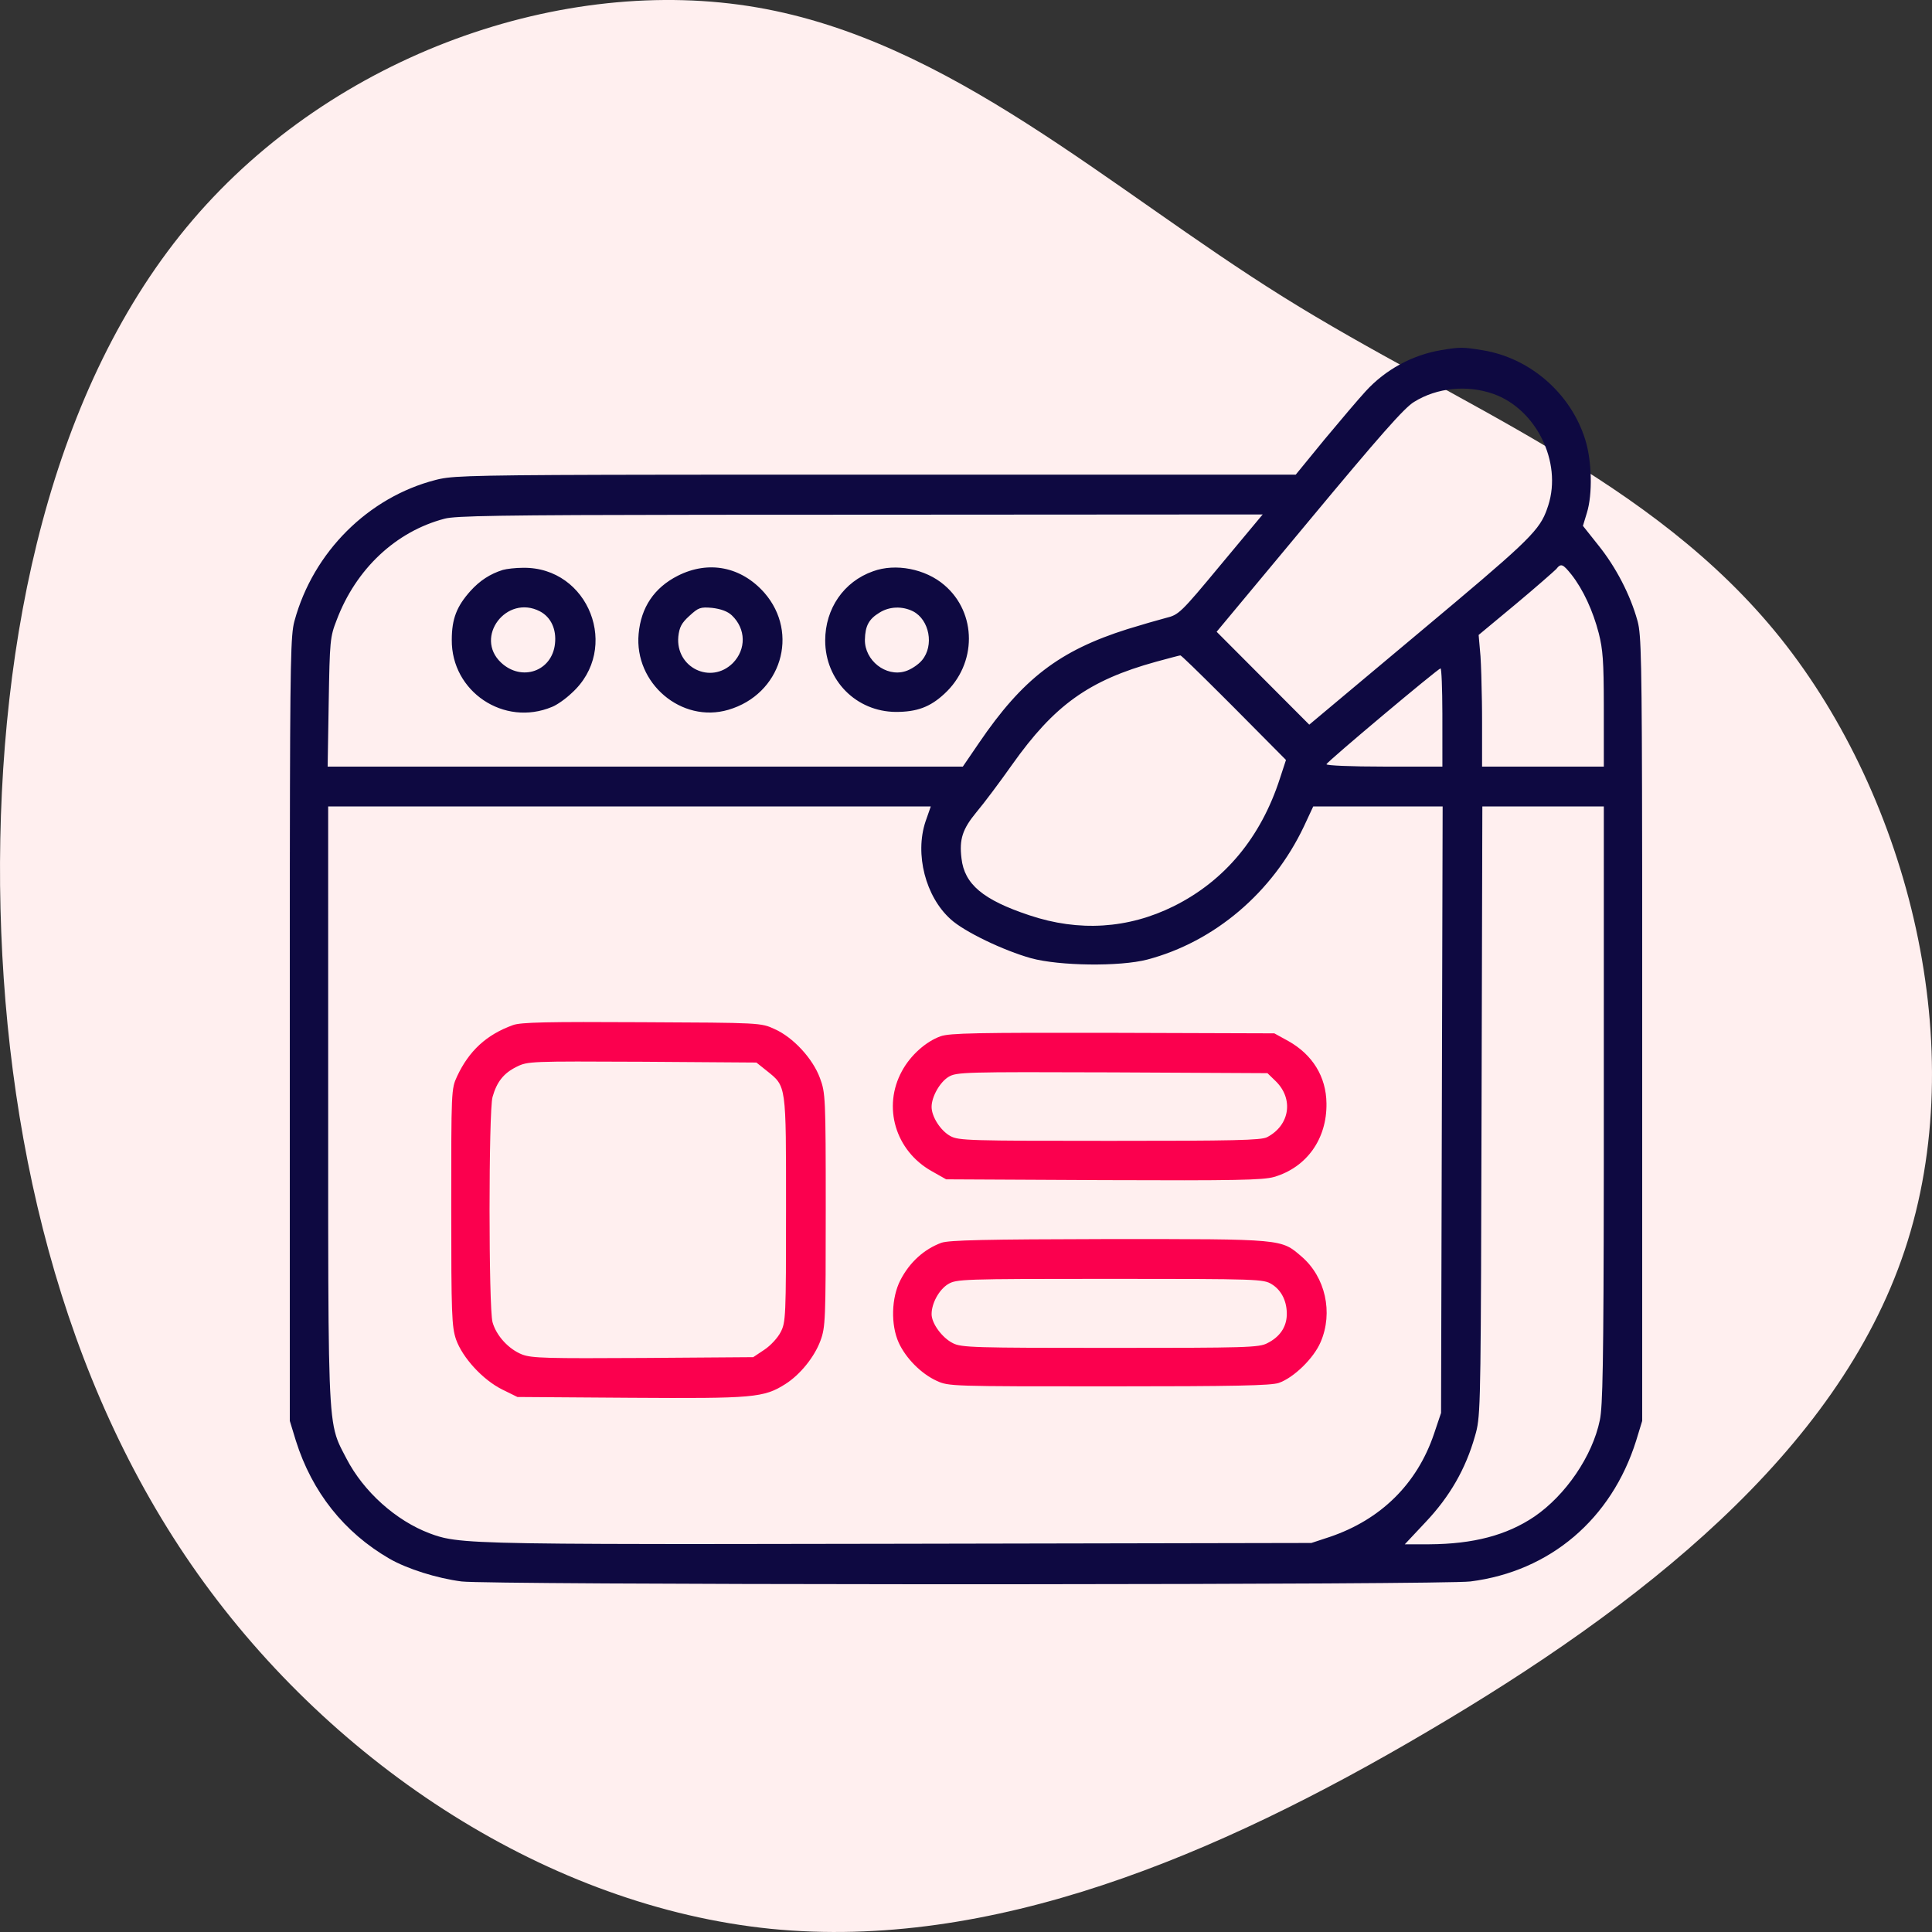
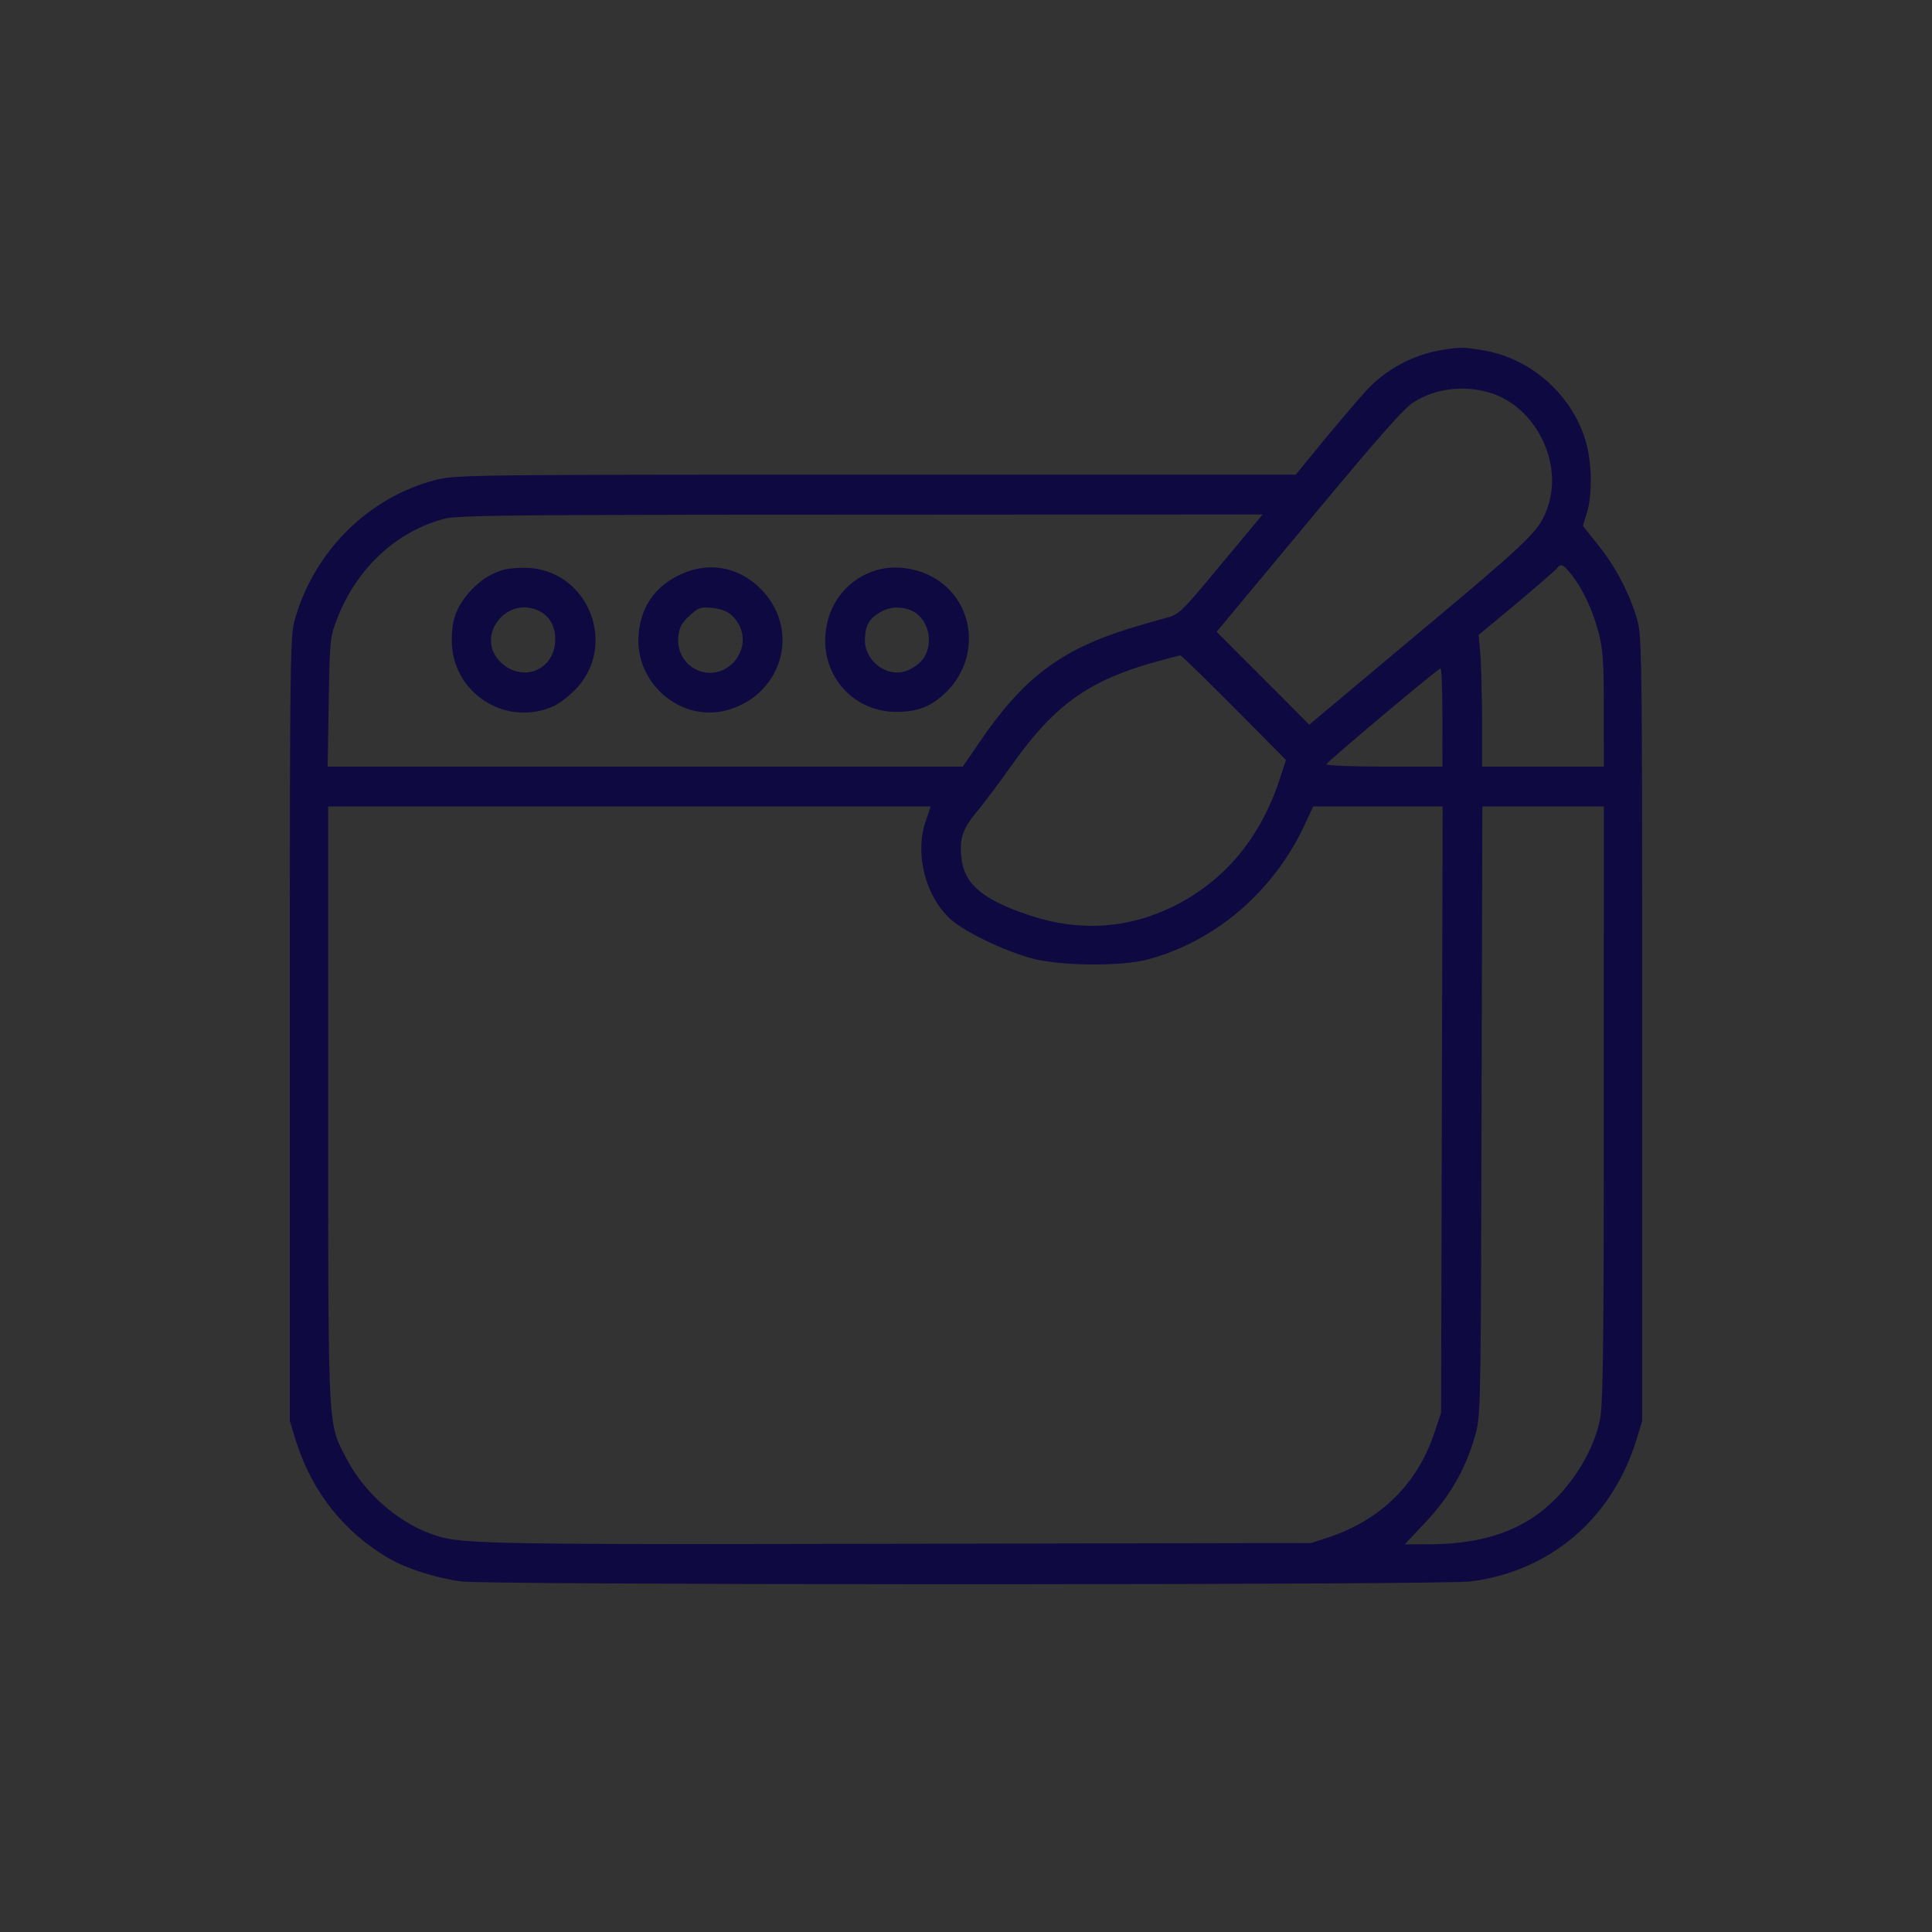
<svg xmlns="http://www.w3.org/2000/svg" width="100px" height="100px" viewBox="0 0 100 100" version="1.1">
  <rect x="0" y="0" width="100" height="100" fill="#333333" stroke="none" />
  <title>Legacy Frontend Modernization</title>
  <g id="Page-1" stroke="none" stroke-width="1" fill="none" fill-rule="evenodd">
    <g id="Frontend_V02" transform="translate(-692, -2228)" fill-rule="nonzero">
      <g id="Group-43" transform="translate(123, 1061)">
        <g id="Group-66" transform="translate(0, 802)">
          <g id="Group-18-Copy" transform="translate(0, 365)">
            <g id="Legacy-Frontend-Modernization" transform="translate(569, 0)">
-               <path d="M88.621,9.98 C97.193,17.307 101.342,29.17 99.615,39.186 C97.888,49.203 90.306,57.332 84.64,66.405 C78.975,75.478 75.268,85.515 66.97,92.159 C58.651,98.803 45.72,102.075 35.274,98.583 C24.806,95.09 16.824,84.853 10.38,73.893 C3.914,62.933 -0.972,51.29 0.165,39.889 C1.323,28.487 8.547,17.327 18.53,10.241 C28.513,3.155 41.297,0.144 54.165,0.004 C67.054,-0.117 80.049,2.653 88.621,9.98 Z" id="Path" fill="#FFEFEF" transform="translate(50, 50) rotate(-90) translate(-50, -50)" />
              <g id="front-development-_1_" transform="translate(15, 18)">
                <g id="Group" transform="translate(35, 32) scale(-1, 1) rotate(-180) translate(-35, -32)translate(0, -0)">
                  <path d="M61.11,0.144 C65.233,0.666 68.411,3.373 69.685,7.426 L70,8.456 L70,28.72 L70,29.285 L69.999,34.834 C69.999,34.984 69.999,35.132 69.999,35.279 L69.998,36.562 C69.998,36.7 69.998,36.836 69.998,36.971 L69.997,37.763 C69.987,47.964 69.944,49.144 69.767,49.826 L69.753,49.877 C69.384,51.21 68.644,52.638 67.74,53.765 L66.932,54.782 L67.137,55.455 C67.438,56.43 67.397,58.134 67.055,59.233 C66.315,61.637 64.178,63.492 61.712,63.876 C60.712,64.041 60.562,64.041 59.589,63.876 C58.11,63.629 56.712,62.873 55.685,61.747 C55.342,61.376 54.384,60.249 53.562,59.26 L52.068,57.433 L28.479,57.433 C28.279,57.433 28.082,57.433 27.886,57.433 L23.562,57.432 C23.397,57.432 23.233,57.432 23.072,57.432 L21.664,57.431 C21.21,57.431 20.772,57.43 20.349,57.43 L19.523,57.429 C9.974,57.418 8.572,57.375 7.797,57.216 L7.733,57.203 L7.64,57.181 C7.609,57.174 7.579,57.166 7.548,57.158 C4.068,56.265 1.219,53.435 0.247,49.877 L0.233,49.826 C0.056,49.144 0.013,47.964 0.003,37.763 L0.002,36.971 C0.002,36.836 0.002,36.7 0.002,36.562 L0.001,35.279 C0.001,35.132 0.001,34.984 0.001,34.834 L4.47641924e-13,8.456 L0.315,7.426 C1.151,4.774 2.808,2.686 5.151,1.326 C6.082,0.79 7.616,0.309 8.89,0.144 C9.584,0.056 20.37,0.008 31.963,0.001 L38.037,0.001 C49.63,0.008 60.416,0.056 61.11,0.144 Z M52.767,44.492 L50.37,46.896 L47.973,49.3 L52.753,55.043 C56.397,59.425 57.685,60.895 58.192,61.197 C59.384,61.939 60.945,62.09 62.301,61.61 C64.507,60.826 65.863,58.093 65.137,55.839 C65.109,55.751 65.081,55.668 65.051,55.587 L65.005,55.467 C64.596,54.442 63.776,53.71 58.507,49.3 L52.767,44.492 Z M34.836,42.321 L1.959,42.321 L2.014,45.659 C2.068,48.833 2.082,49.025 2.425,49.904 C3.425,52.556 5.493,54.493 8.014,55.153 C8.542,55.299 10.801,55.344 21.349,55.355 L22.135,55.356 C22.269,55.356 22.404,55.356 22.54,55.356 L23.372,55.357 C23.513,55.357 23.656,55.357 23.799,55.357 L25.13,55.358 C25.281,55.358 25.434,55.358 25.589,55.358 L29.562,55.359 L50.356,55.372 L48.192,52.776 C46.096,50.248 46.014,50.179 45.342,50.014 C44.973,49.918 44.068,49.657 43.356,49.437 C39.836,48.325 37.932,46.868 35.671,43.544 L34.836,42.321 Z M68.014,42.321 L61.712,42.321 L61.712,44.629 C61.712,44.797 61.712,44.971 61.71,45.146 L61.704,45.674 C61.69,46.642 61.66,47.583 61.63,48.036 L61.534,49.135 L63.452,50.729 C64.507,51.608 65.438,52.432 65.548,52.542 C65.795,52.858 65.89,52.817 66.342,52.254 C66.945,51.484 67.452,50.385 67.753,49.218 C67.964,48.387 68.01,47.758 68.013,45.534 L68.014,42.321 Z M22.699,45.261 C25.425,46.058 26.397,49.218 24.562,51.32 C23.37,52.666 21.685,53.009 20.082,52.199 C18.863,51.581 18.178,50.564 18.055,49.19 C17.822,46.635 20.274,44.547 22.699,45.261 Z M31.37,45.151 C32.452,45.151 33.137,45.398 33.877,46.085 C35.575,47.638 35.575,50.275 33.877,51.718 C32.904,52.556 31.356,52.858 30.192,52.432 C28.671,51.897 27.712,50.495 27.712,48.847 C27.712,46.786 29.315,45.165 31.37,45.151 Z M13.575,45.412 C13.822,45.508 14.274,45.824 14.589,46.126 C17.137,48.421 15.479,52.666 12.068,52.611 C11.685,52.611 11.219,52.556 11.027,52.501 C10.37,52.295 9.836,51.951 9.342,51.402 C8.644,50.619 8.384,49.973 8.384,48.888 C8.356,46.209 11.082,44.368 13.575,45.412 Z M10.932,47.706 C9.534,49.025 11.219,51.251 12.945,50.358 C13.521,50.056 13.808,49.424 13.726,48.682 C13.575,47.253 12,46.703 10.932,47.706 Z M20.11,49.053 C20.164,49.534 20.274,49.753 20.685,50.124 C21.151,50.55 21.247,50.591 21.863,50.536 C22.315,50.481 22.658,50.358 22.877,50.152 C23.616,49.451 23.63,48.393 22.932,47.679 C21.795,46.552 19.959,47.445 20.11,49.053 Z M29.767,48.888 C29.781,49.602 29.973,49.959 30.521,50.289 C31.041,50.619 31.712,50.633 32.26,50.358 C33.11,49.918 33.356,48.586 32.726,47.83 C32.534,47.596 32.137,47.335 31.849,47.253 C30.849,46.951 29.753,47.816 29.767,48.888 Z M38.274,34.627 C35.877,35.424 34.918,36.235 34.767,37.567 C34.644,38.57 34.822,39.092 35.548,39.972 C35.932,40.425 36.753,41.524 37.384,42.417 C39.575,45.508 41.356,46.786 44.836,47.748 C45.493,47.926 46.055,48.077 46.096,48.077 C46.131,48.089 47.029,47.215 48.2,46.047 L48.863,45.385 L51.562,42.664 L51.247,41.703 C50.26,38.653 48.397,36.413 45.753,35.095 C43.397,33.927 40.849,33.762 38.274,34.627 Z M59.658,42.321 L56.63,42.321 C54.945,42.321 53.63,42.376 53.658,42.445 C53.712,42.596 59.425,47.39 59.562,47.404 C59.614,47.404 59.653,46.375 59.657,45.071 L59.658,42.321 Z M21.016,2.081 L20.148,2.081 C20.007,2.081 19.867,2.081 19.729,2.081 L18.922,2.082 C11.179,2.09 9.118,2.158 8.043,2.389 L7.937,2.413 C7.782,2.45 7.647,2.49 7.514,2.535 L7.425,2.566 C7.367,2.587 7.307,2.608 7.247,2.631 C5.493,3.29 3.822,4.788 2.932,6.505 C2.854,6.656 2.782,6.79 2.717,6.917 L2.669,7.012 L2.623,7.105 C2.6,7.152 2.579,7.198 2.558,7.245 L2.517,7.34 C2.511,7.355 2.504,7.371 2.498,7.387 L2.46,7.485 C2.447,7.519 2.435,7.552 2.424,7.587 L2.39,7.693 C2.053,8.798 1.997,10.765 1.988,18.252 L1.987,19.006 C1.987,19.135 1.987,19.265 1.987,19.397 L1.986,40.26 L33.178,40.26 L32.904,39.477 C32.342,37.787 32.904,35.589 34.205,34.421 C34.904,33.776 36.945,32.8 38.37,32.402 C39.836,32.003 42.959,31.962 44.384,32.333 C47.863,33.254 50.863,35.795 52.493,39.23 L52.973,40.26 L59.671,40.26 L59.63,24.571 L59.589,8.868 L59.219,7.769 C58.342,5.186 56.466,3.345 53.836,2.452 L52.877,2.136 L31.507,2.095 C28.166,2.089 25.315,2.084 22.878,2.082 L21.465,2.081 C21.314,2.081 21.164,2.081 21.016,2.081 Z M58.986,2.068 L57.712,2.068 L58.795,3.222 C60.041,4.541 60.863,5.969 61.342,7.659 C61.361,7.723 61.378,7.784 61.394,7.844 L61.409,7.904 C61.414,7.925 61.419,7.945 61.424,7.965 L61.439,8.028 C61.644,8.958 61.649,10.623 61.685,24.502 L61.726,40.26 L68.014,40.26 L68.013,22.185 C68.013,22.046 68.013,21.908 68.013,21.772 L68.012,20.971 C68.003,11.424 67.955,9.182 67.808,8.497 C67.425,6.629 66.027,4.595 64.411,3.496 C62.986,2.535 61.26,2.081 58.986,2.068 Z" id="Combined-Shape" fill="#0E0941" />
-                   <path d="M11.548,28.94 C10.178,28.445 9.274,27.607 8.658,26.288 C8.356,25.643 8.356,25.546 8.356,19.515 C8.356,13.938 8.384,13.333 8.603,12.674 C8.945,11.712 10,10.572 11,10.077 L11.781,9.692 L17.644,9.651 C24,9.61 24.534,9.651 25.658,10.366 C26.411,10.846 27.151,11.753 27.466,12.605 C27.726,13.306 27.74,13.677 27.74,19.378 C27.74,25.217 27.726,25.437 27.438,26.206 C27.068,27.209 26.055,28.308 25.096,28.734 C24.384,29.063 24.37,29.063 18.219,29.091 C13.384,29.118 11.945,29.091 11.548,28.94 Z M24.685,26.577 C25.712,25.752 25.685,25.917 25.685,19.405 C25.685,13.855 25.671,13.567 25.411,13.058 C25.26,12.756 24.877,12.344 24.562,12.138 L23.986,11.753 L18.301,11.712 C13.329,11.684 12.534,11.698 12.027,11.891 C11.329,12.165 10.685,12.866 10.493,13.567 C10.288,14.295 10.288,24.489 10.493,25.217 C10.712,26 11.068,26.453 11.74,26.783 C12.315,27.071 12.452,27.071 18.247,27.044 L24.151,27.003 L24.685,26.577 Z M33.685,28.363 C32.918,28.088 32.123,27.374 31.685,26.563 C30.671,24.708 31.342,22.442 33.219,21.384 L33.973,20.958 L42.11,20.917 C48.986,20.889 50.356,20.917 50.945,21.081 C52.63,21.576 53.685,23.046 53.658,24.887 C53.644,26.275 52.932,27.415 51.685,28.115 L50.959,28.514 L42.603,28.541 C35.534,28.555 34.164,28.528 33.685,28.363 Z M51.014,26.055 C51.973,25.134 51.767,23.76 50.589,23.142 C50.288,22.977 48.836,22.95 42.438,22.95 C35.164,22.95 34.616,22.964 34.192,23.197 C33.685,23.472 33.219,24.2 33.219,24.708 C33.219,25.23 33.644,25.986 34.096,26.261 C34.507,26.508 34.877,26.522 42.562,26.494 L50.603,26.453 L51.014,26.055 Z M33.726,17.674 C32.836,17.345 32.082,16.671 31.603,15.737 C31.137,14.831 31.096,13.429 31.521,12.495 C31.89,11.698 32.671,10.901 33.479,10.53 C34.096,10.242 34.233,10.242 42.397,10.242 C48.904,10.242 50.795,10.283 51.192,10.421 C51.973,10.695 53,11.698 53.356,12.536 C54.014,14.061 53.603,15.902 52.37,16.96 C51.301,17.88 51.466,17.867 42.411,17.867 C35.945,17.853 34.137,17.812 33.726,17.674 Z M50.822,15.531 C51.342,15.215 51.63,14.611 51.603,13.91 C51.575,13.292 51.233,12.797 50.603,12.481 C50.178,12.248 49.493,12.234 42.466,12.234 C35.438,12.234 34.753,12.248 34.315,12.481 C33.767,12.756 33.219,13.498 33.219,13.979 C33.219,14.542 33.603,15.243 34.068,15.531 C34.507,15.792 34.74,15.806 42.452,15.806 C50.151,15.806 50.397,15.792 50.822,15.531 Z" id="Combined-Shape" fill="#FB004E" />
                </g>
              </g>
            </g>
          </g>
        </g>
      </g>
    </g>
  </g>
</svg>